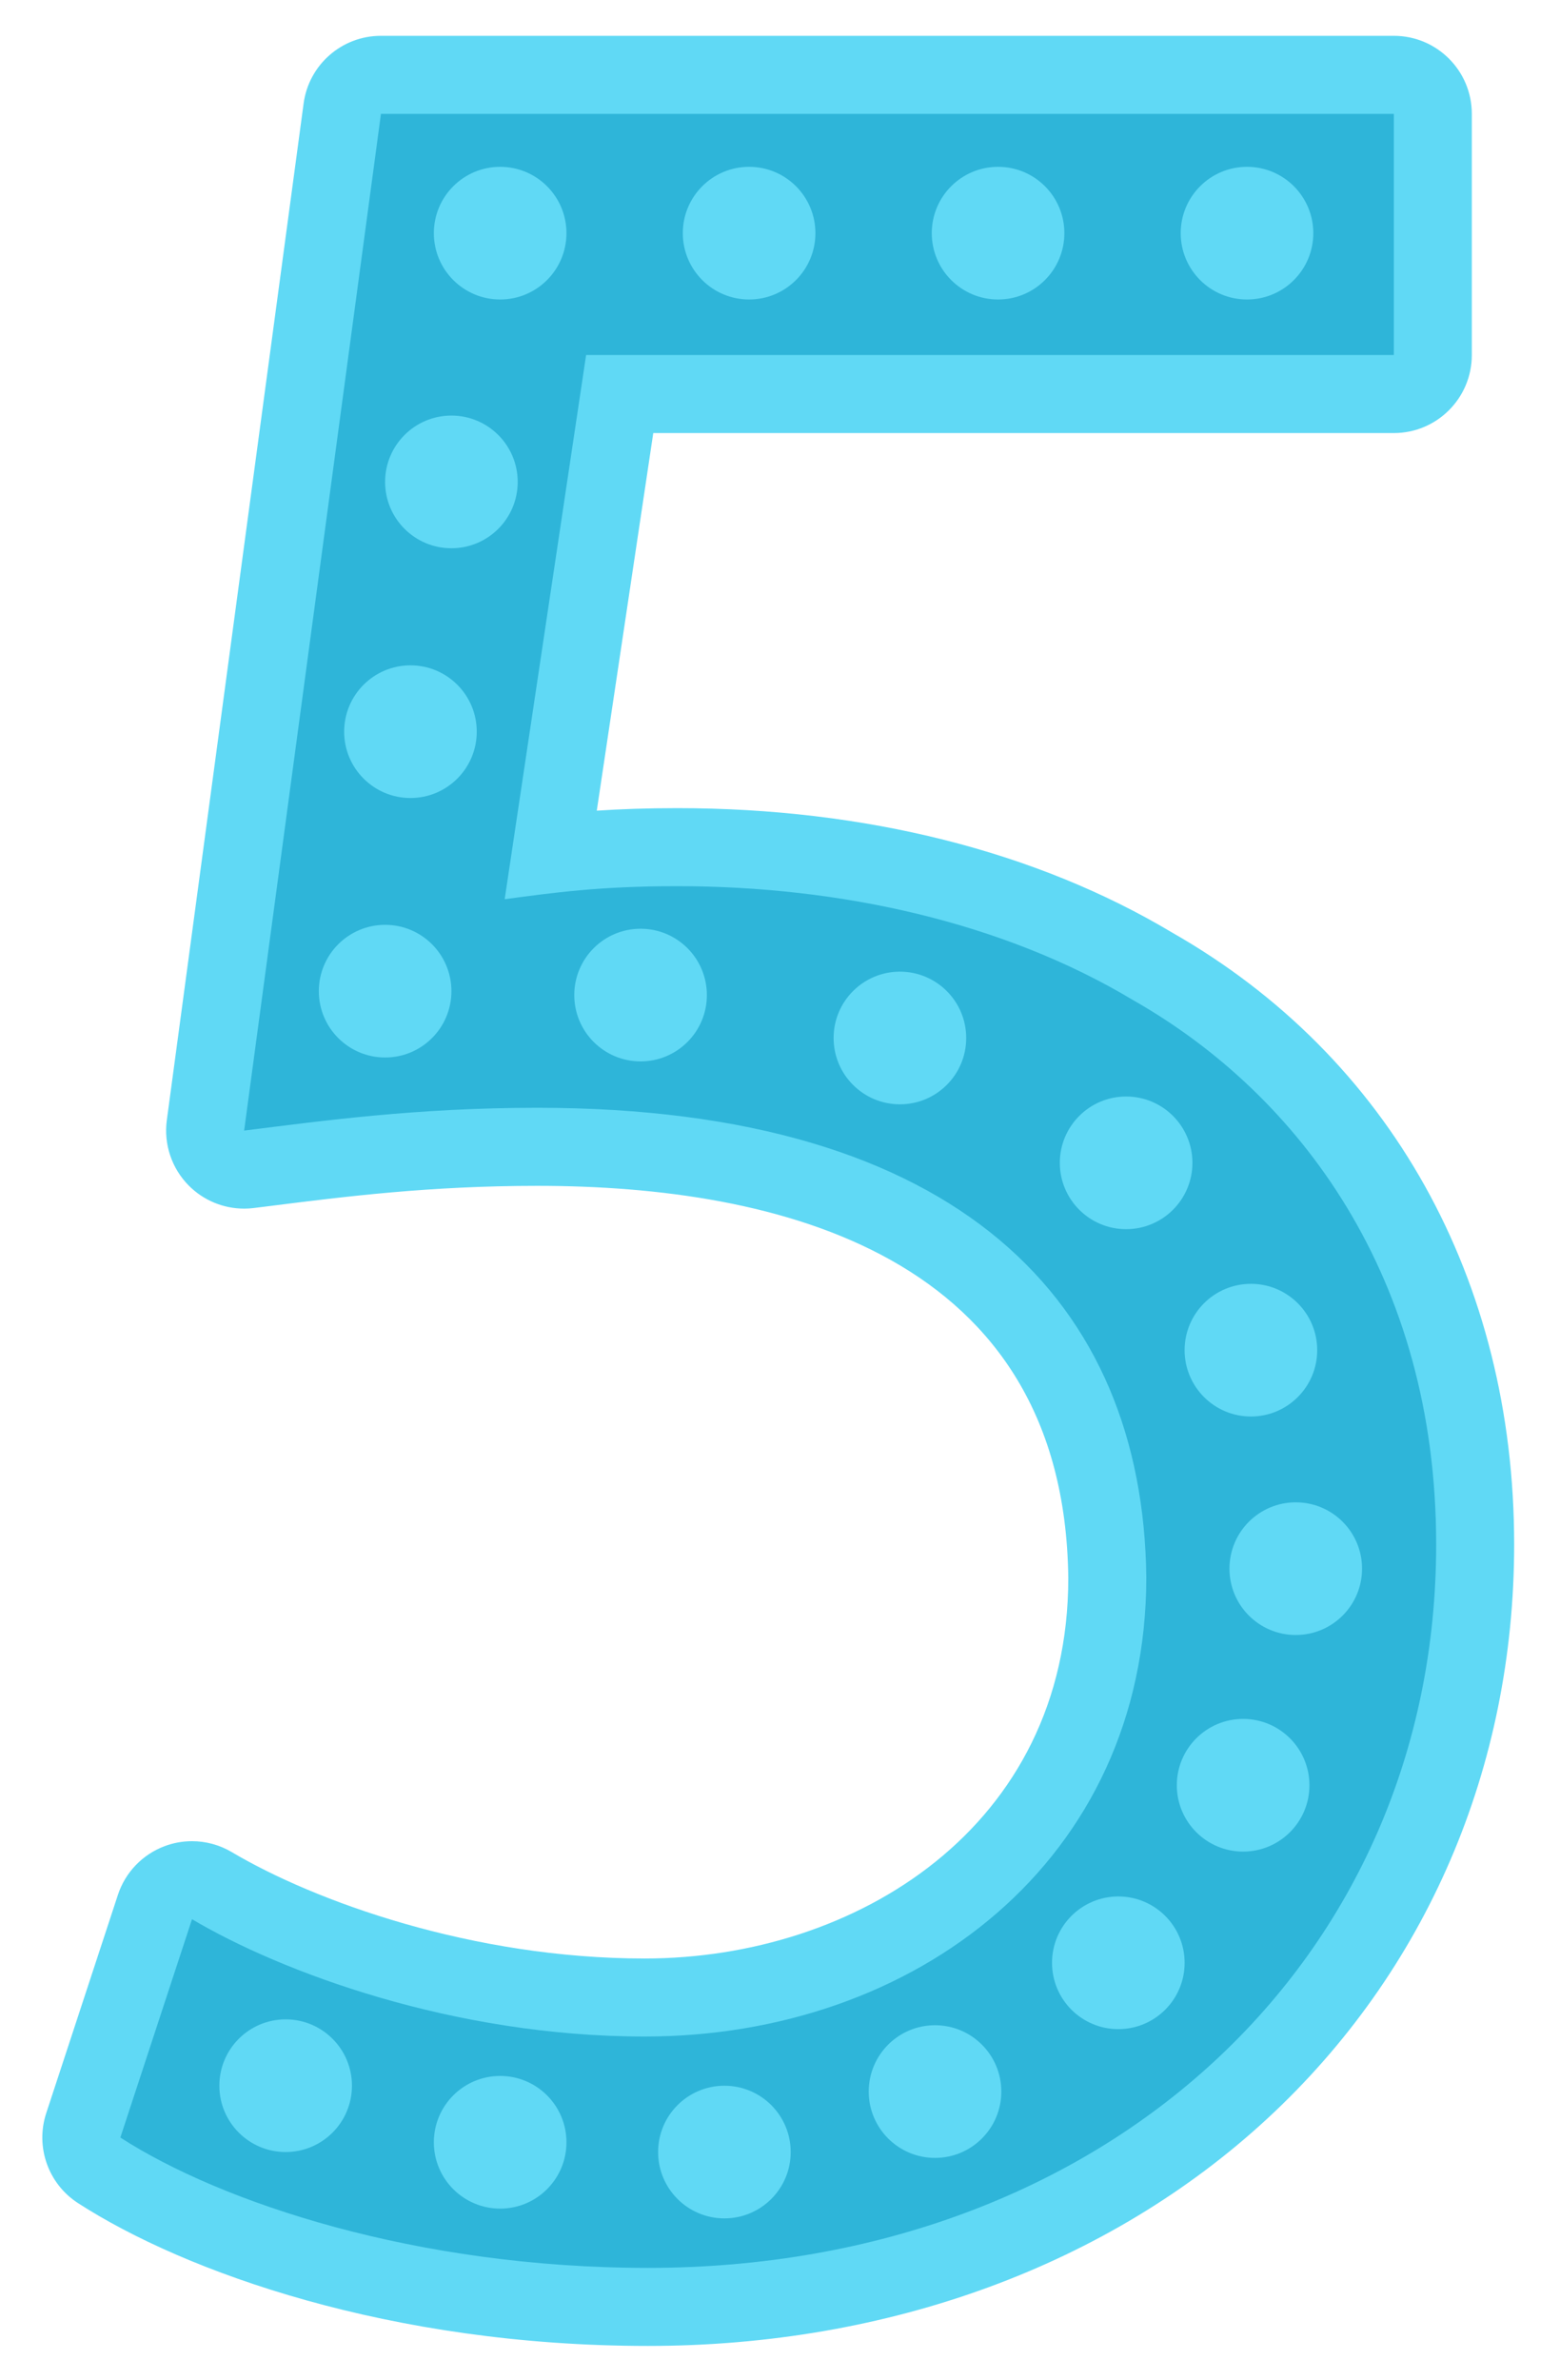
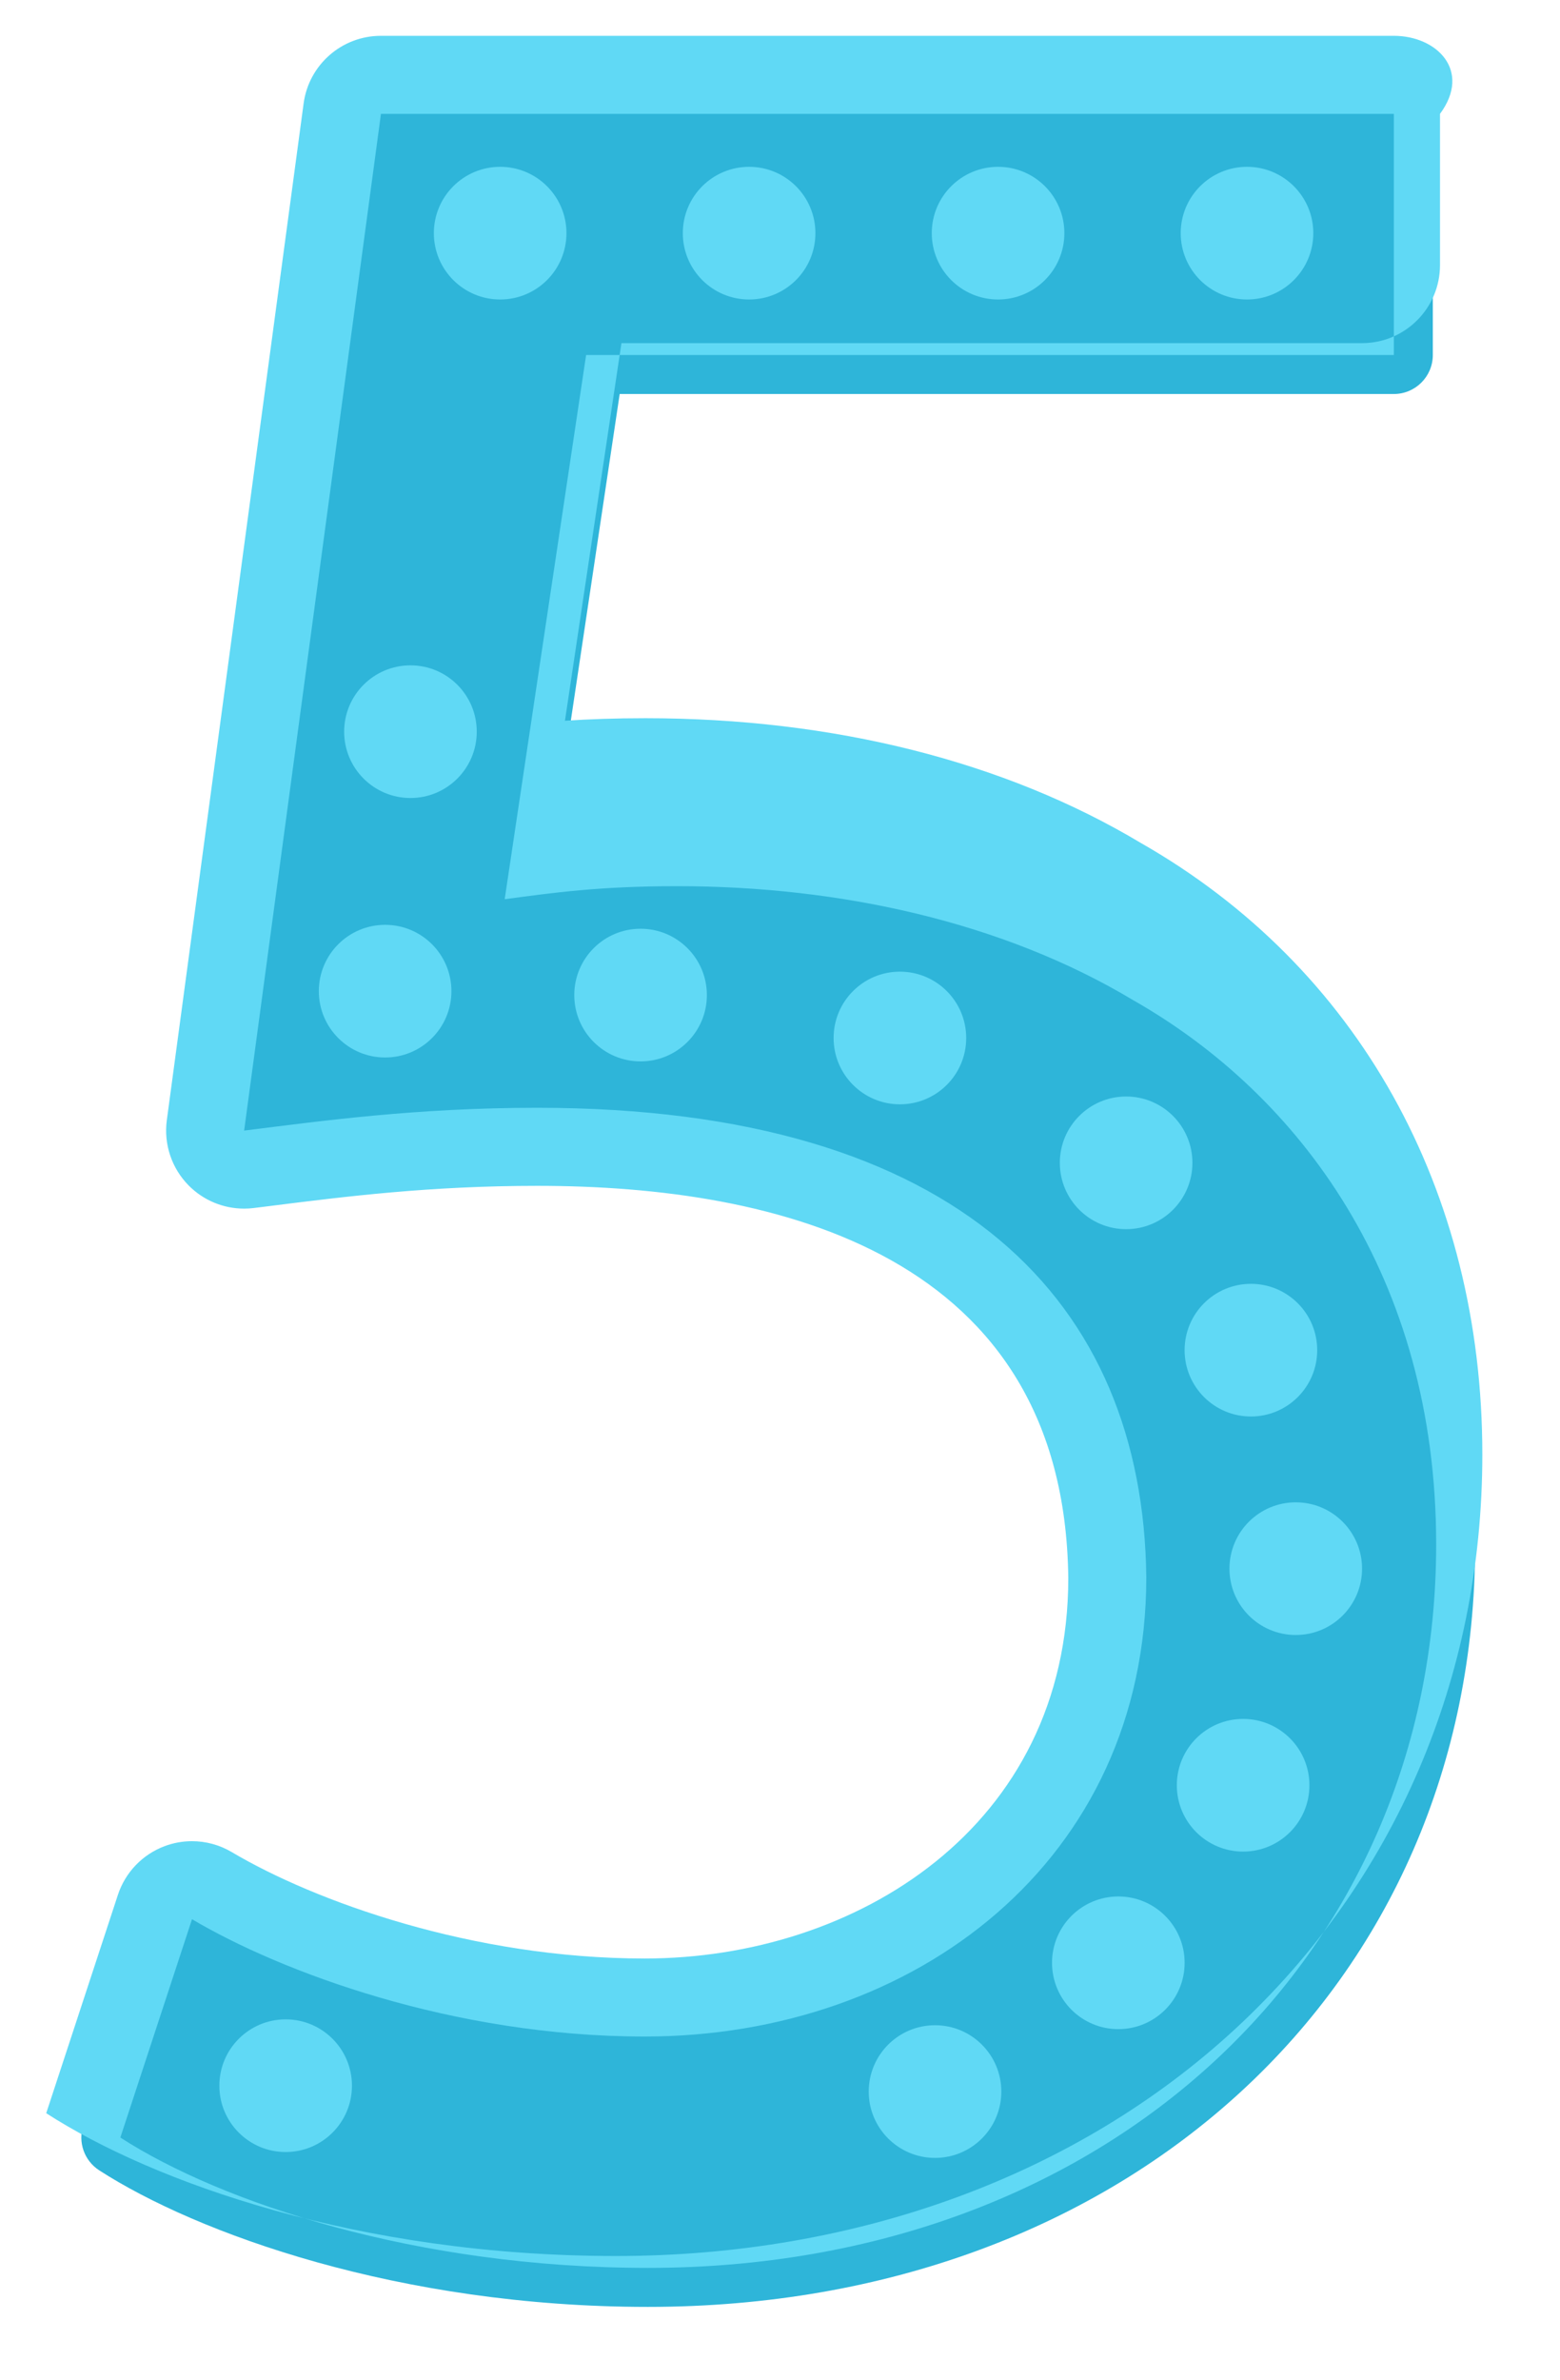
<svg xmlns="http://www.w3.org/2000/svg" version="1.1" x="0px" y="0px" width="80px" height="122px" viewBox="0 0 80 122" enable-background="new 0 0 80 122" xml:space="preserve">
  <g id="bg" display="none">
</g>
  <g id="Layer_1">
    <g>
      <g>
        <g>
          <path fill="#2EB5D9" d="M33.229,118.237c-12.764,0-23.138-3.771-28.142-7c-0.765-0.493-1.1-1.44-0.816-2.305l3.675-11.19      c0.189-0.576,0.63-1.035,1.197-1.248c0.228-0.086,0.466-0.128,0.703-0.128c0.354,0,0.707,0.095,1.02,0.279      c4.463,2.645,12.953,5.733,22.196,5.733c11.788,0,23.722-7.402,23.722-21.55c-0.172-14.418-10.28-22.052-29.233-22.052      c-5.629,0-10.046,0.557-13.943,1.048l-0.841,0.105c-0.083,0.011-0.166,0.016-0.248,0.016c-0.53,0-1.043-0.211-1.421-0.593      c-0.437-0.44-0.644-1.06-0.562-1.674l7.016-52.11c0.134-0.993,0.981-1.733,1.982-1.733h51.944c1.104,0,2,0.896,2,2v12.359      c0,1.104-0.896,2-2,2H31.779L28.25,43.771c1.757-0.198,3.766-0.351,6.483-0.351c9.286,0,17.728,2.12,24.412,6.131      c10.474,5.955,16.504,16.755,16.504,29.607C75.649,101.802,57.81,118.237,33.229,118.237z" />
-           <path fill="#60D9F5" d="M71.479,5.836v12.359H30.057l-4.176,27.893c2.505-0.334,4.844-0.668,8.853-0.668      c8.351,0,16.702,1.837,23.383,5.846c8.519,4.844,15.533,14.197,15.533,27.893c0,21.212-16.869,37.079-40.42,37.079      c-11.858,0-21.88-3.34-27.058-6.681l3.675-11.19c4.51,2.673,13.361,6.013,23.216,6.013c13.863,0,25.722-9.02,25.722-23.55      c-0.167-14.03-9.521-24.052-31.233-24.052c-6.18,0-11.023,0.668-15.032,1.169l7.016-52.11H71.479 M71.479,1.836H19.534      c-2.003,0-3.697,1.481-3.964,3.467L8.555,57.412c-0.166,1.23,0.249,2.468,1.122,3.35c0.756,0.763,1.781,1.185,2.842,1.185      c0.165,0,0.33-0.01,0.496-0.031l0.843-0.105c3.839-0.484,8.189-1.032,13.693-1.032c12.314,0,27.036,3.487,27.233,20.1      c0,12.787-10.928,19.502-21.722,19.502c-8.838,0-16.932-2.938-21.177-5.454c-0.624-0.37-1.33-0.559-2.039-0.559      c-0.475,0-0.951,0.084-1.406,0.255c-1.136,0.427-2.016,1.345-2.394,2.497l-3.676,11.19c-0.567,1.729,0.104,3.623,1.632,4.609      c5.484,3.538,16.042,7.319,29.227,7.319c12.352,0,23.63-4.137,31.757-11.647c8.166-7.547,12.663-18,12.663-29.432      c0-13.575-6.384-24.998-17.516-31.347c-6.988-4.182-15.771-6.392-25.4-6.392c-1.583,0-2.931,0.05-4.129,0.13l2.897-19.354      h37.977c2.209,0,4-1.791,4-4V5.836C75.479,3.627,73.688,1.836,71.479,1.836L71.479,1.836z" />
+           <path fill="#60D9F5" d="M71.479,5.836v12.359H30.057l-4.176,27.893c2.505-0.334,4.844-0.668,8.853-0.668      c8.351,0,16.702,1.837,23.383,5.846c8.519,4.844,15.533,14.197,15.533,27.893c0,21.212-16.869,37.079-40.42,37.079      c-11.858,0-21.88-3.34-27.058-6.681l3.675-11.19c4.51,2.673,13.361,6.013,23.216,6.013c13.863,0,25.722-9.02,25.722-23.55      c-0.167-14.03-9.521-24.052-31.233-24.052c-6.18,0-11.023,0.668-15.032,1.169l7.016-52.11H71.479 M71.479,1.836H19.534      c-2.003,0-3.697,1.481-3.964,3.467L8.555,57.412c-0.166,1.23,0.249,2.468,1.122,3.35c0.756,0.763,1.781,1.185,2.842,1.185      c0.165,0,0.33-0.01,0.496-0.031l0.843-0.105c3.839-0.484,8.189-1.032,13.693-1.032c12.314,0,27.036,3.487,27.233,20.1      c0,12.787-10.928,19.502-21.722,19.502c-8.838,0-16.932-2.938-21.177-5.454c-0.624-0.37-1.33-0.559-2.039-0.559      c-0.475,0-0.951,0.084-1.406,0.255c-1.136,0.427-2.016,1.345-2.394,2.497l-3.676,11.19c5.484,3.538,16.042,7.319,29.227,7.319c12.352,0,23.63-4.137,31.757-11.647c8.166-7.547,12.663-18,12.663-29.432      c0-13.575-6.384-24.998-17.516-31.347c-6.988-4.182-15.771-6.392-25.4-6.392c-1.583,0-2.931,0.05-4.129,0.13l2.897-19.354      h37.977c2.209,0,4-1.791,4-4V5.836C75.479,3.627,73.688,1.836,71.479,1.836L71.479,1.836z" />
        </g>
      </g>
      <circle fill="#60D9F5" cx="63.949" cy="11.95" r="3.4" />
      <circle fill="#60D9F5" cx="51.183" cy="11.95" r="3.4" />
      <circle fill="#60D9F5" cx="38.416" cy="11.95" r="3.4" />
      <circle fill="#60D9F5" cx="25.649" cy="11.95" r="3.4" />
-       <circle fill="#60D9F5" cx="23.149" cy="24.7" r="3.4" />
      <circle fill="#60D9F5" cx="21.049" cy="37.501" r="3.4" />
      <circle fill="#60D9F5" cx="19.75" cy="50.801" r="3.4" />
      <circle fill="#60D9F5" cx="32.85" cy="51.001" r="3.4" />
      <circle fill="#60D9F5" cx="46.149" cy="53.201" r="3.4" />
      <circle fill="#60D9F5" cx="57.75" cy="59.6" r="3.4" />
      <circle fill="#60D9F5" cx="64.149" cy="69.201" r="3.4" />
      <circle fill="#60D9F5" cx="66.449" cy="80.4" r="3.4" />
      <circle fill="#60D9F5" cx="63.75" cy="91.501" r="3.4" />
      <circle fill="#60D9F5" cx="57.35" cy="100.601" r="3.4" />
      <circle fill="#60D9F5" cx="47.95" cy="107.201" r="3.4" />
-       <circle fill="#60D9F5" cx="37.149" cy="110.301" r="3.4" />
-       <circle fill="#60D9F5" cx="25.649" cy="109.8" r="3.4" />
      <circle fill="#60D9F5" cx="14.649" cy="106.9" r="3.4" />
    </g>
  </g>
</svg>